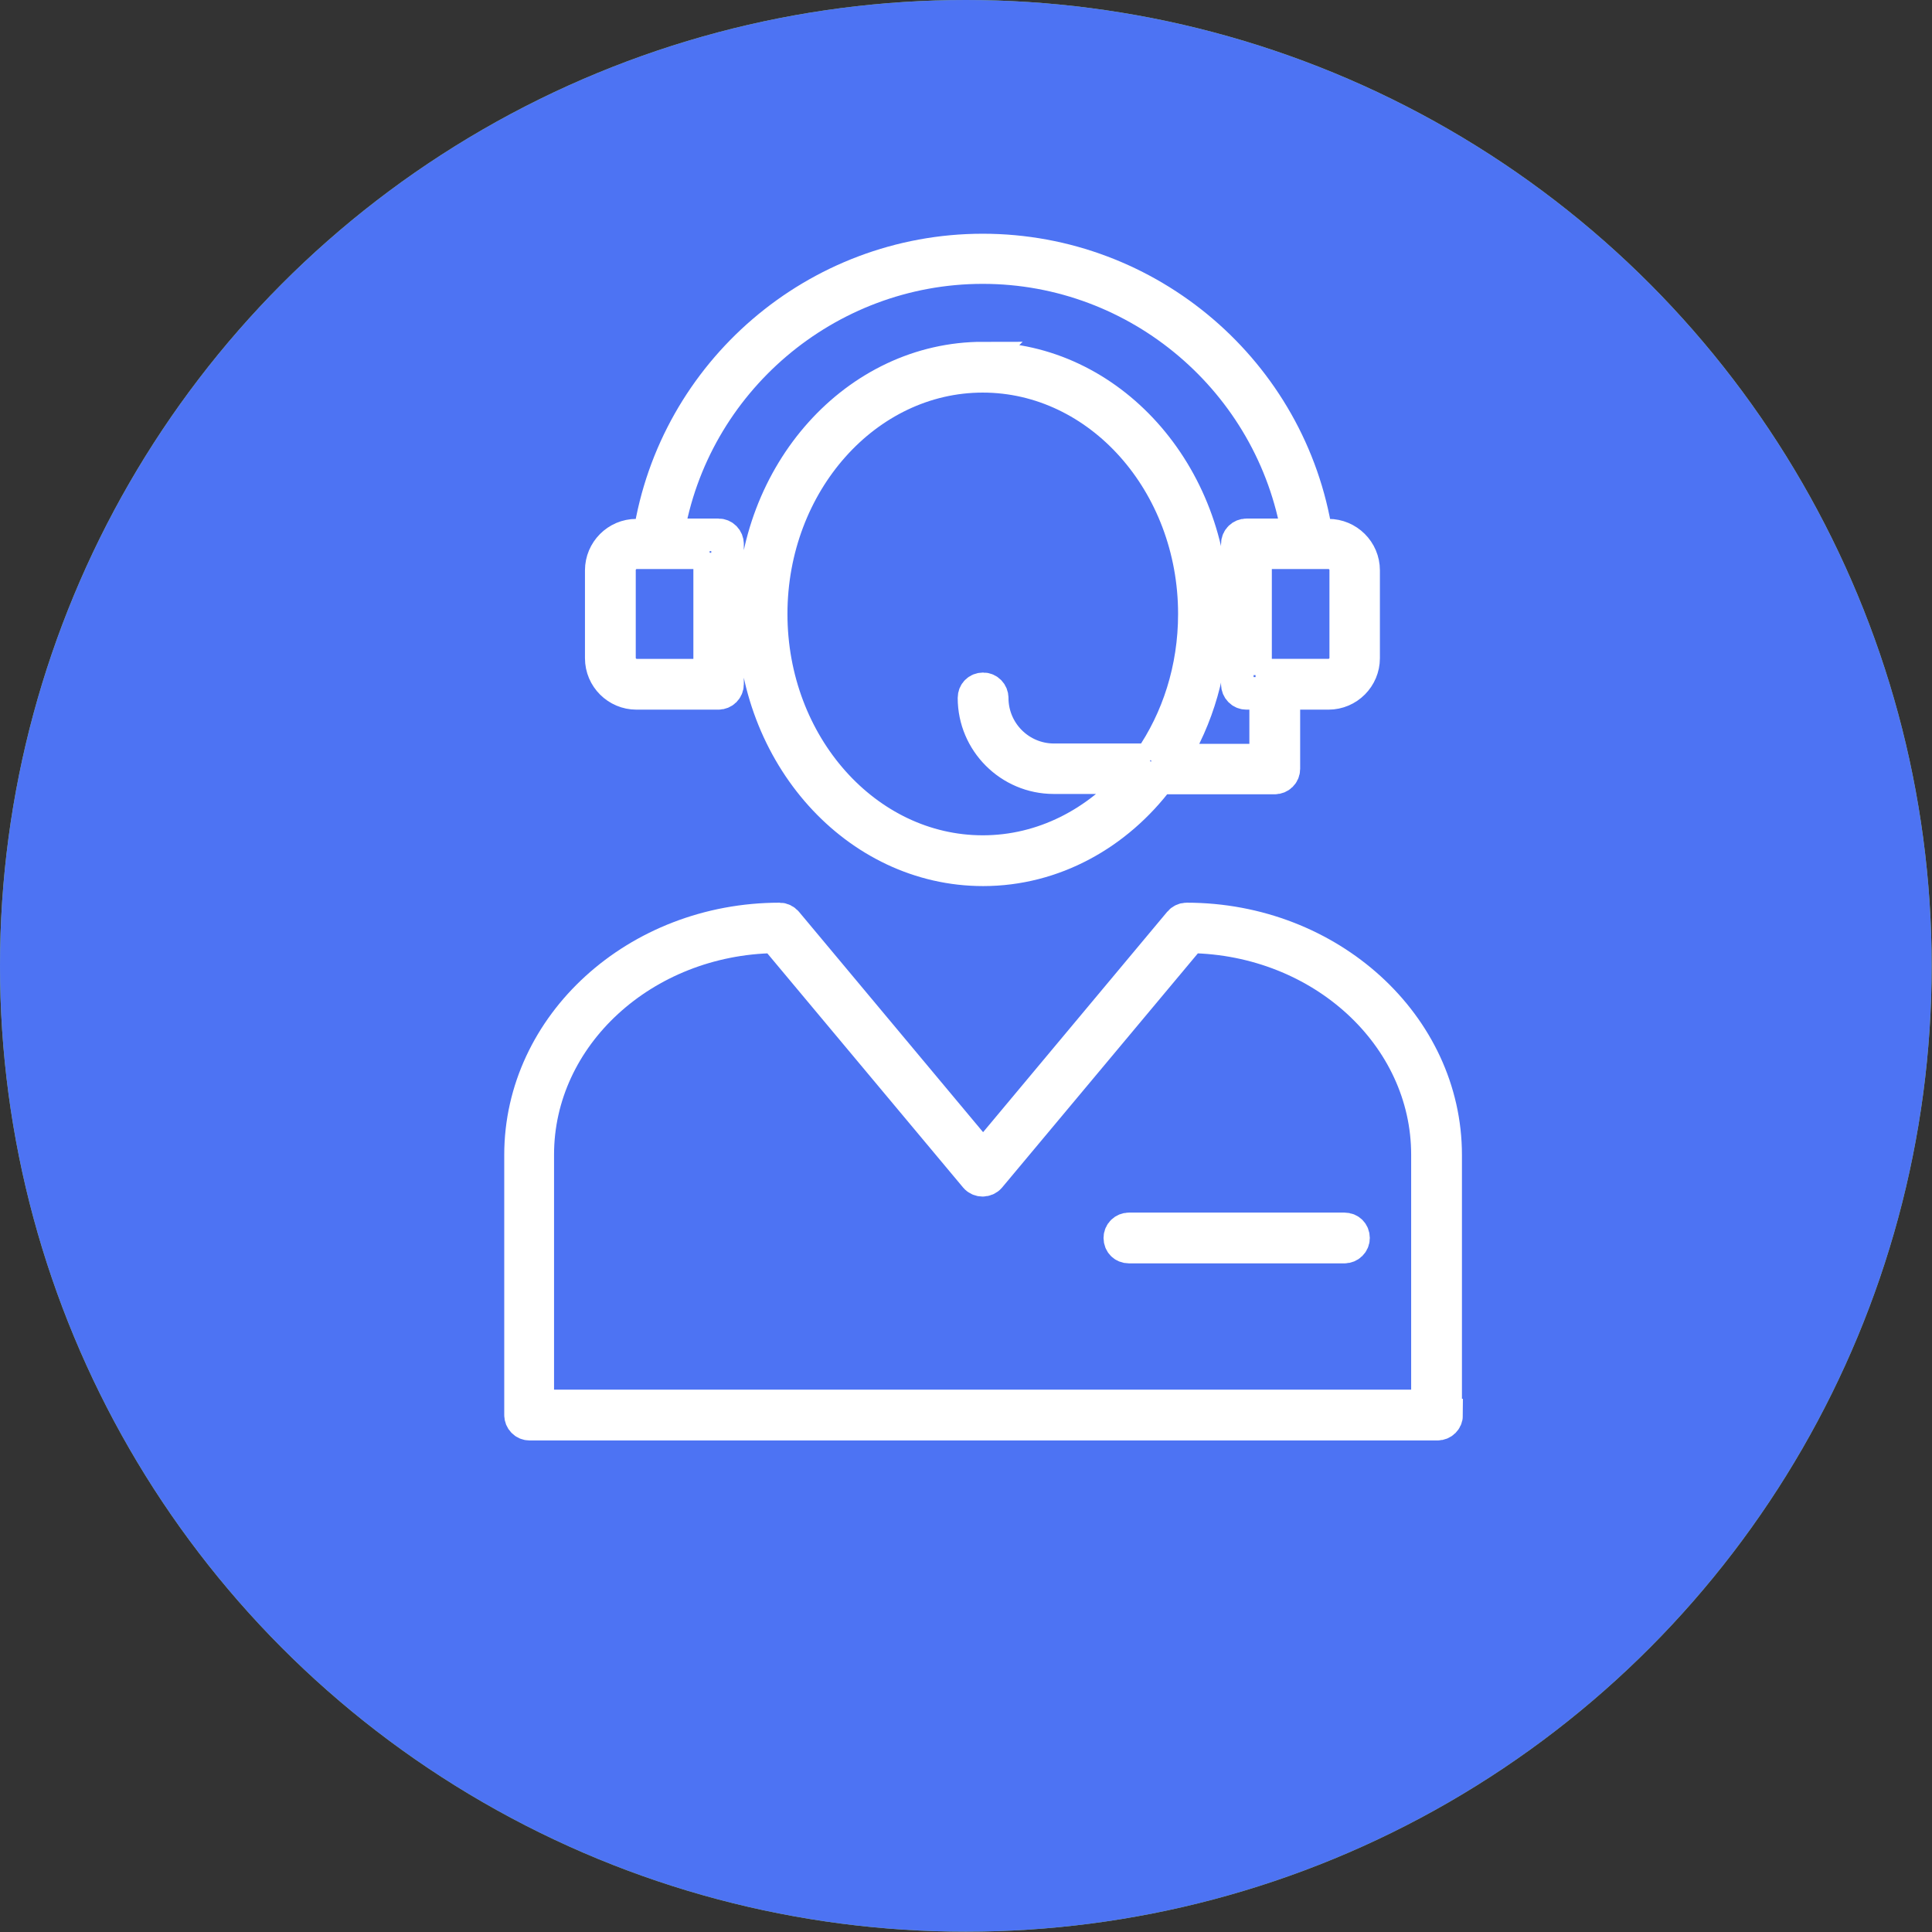
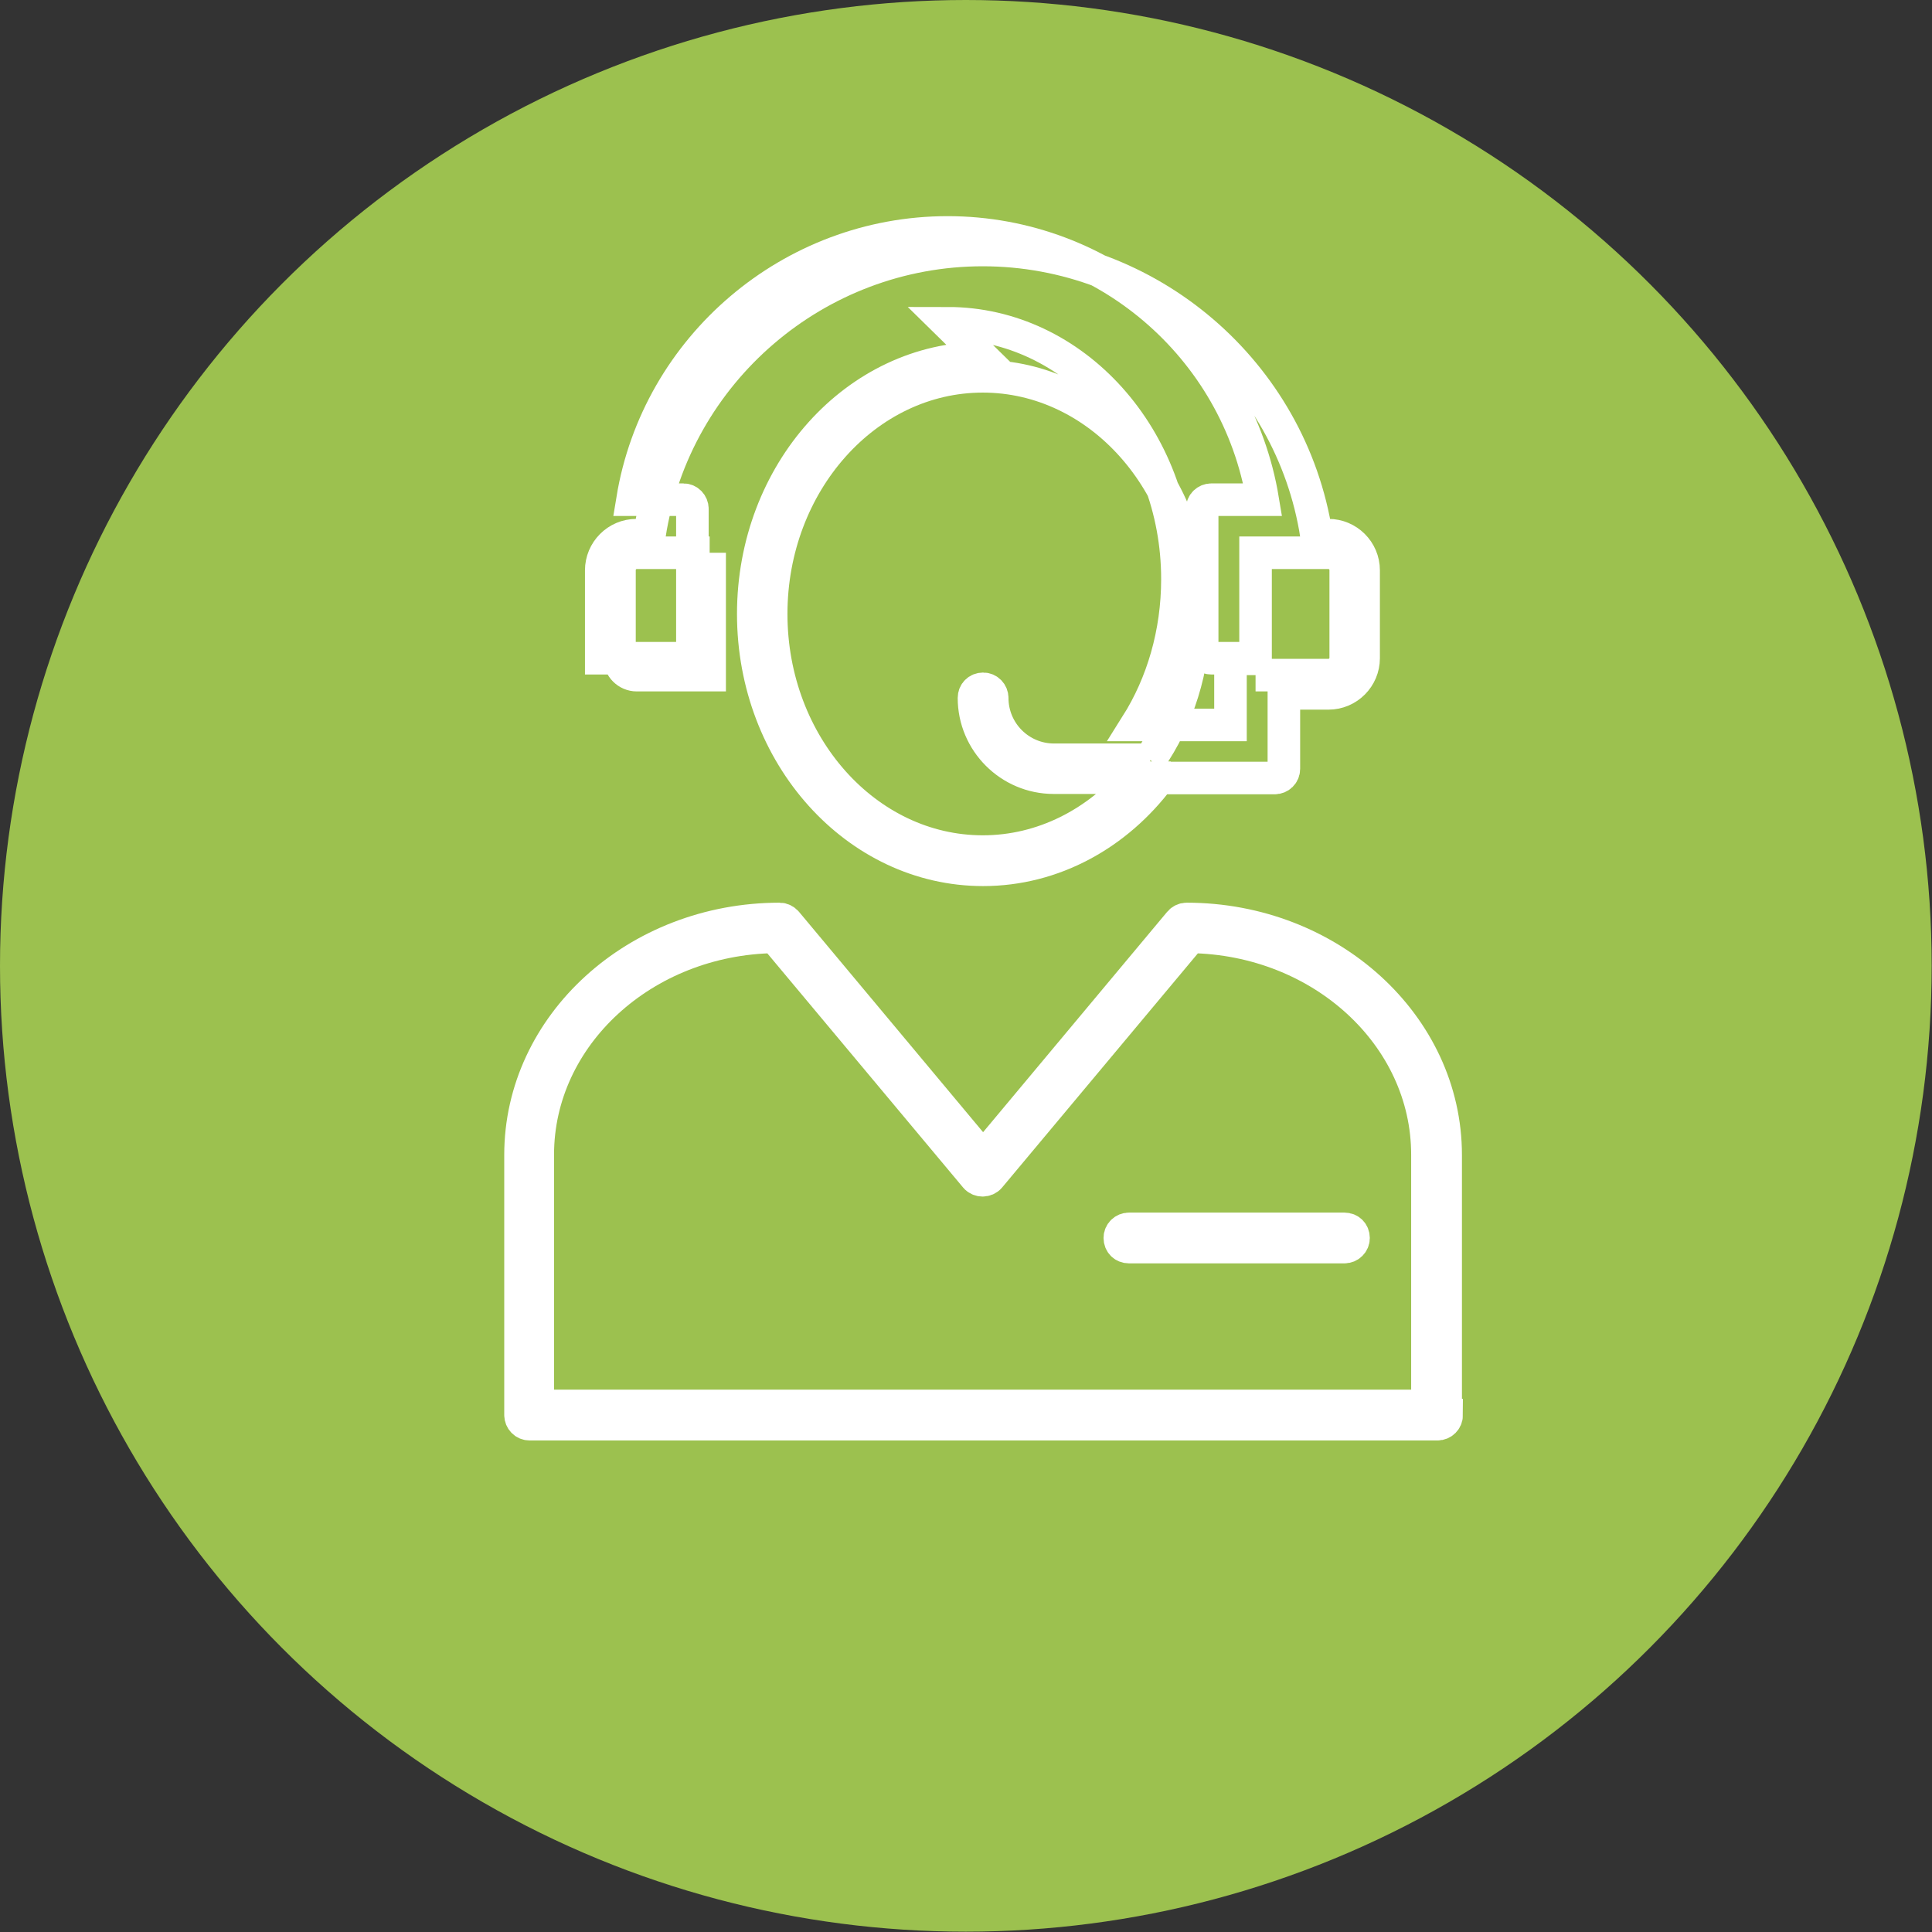
<svg xmlns="http://www.w3.org/2000/svg" id="Capa_2" data-name="Capa 2" viewBox="0 0 59.35 59.35">
  <rect x="0" y="0" width="59.35" height="59.35" fill="#333333" stroke="none" />
  <defs>
    <style>
      .cls-1 {
        clip-path: url(#clippath);
      }

      .cls-2, .cls-3 {
        fill: #9cc14f;
      }

      .cls-4 {
        fill: none;
        stroke: #fff;
        stroke-miterlimit: 10;
      }

      .cls-5 {
        fill: #4d73f3;
        fill-rule: evenodd;
      }

      .cls-5, .cls-3 {
        stroke-width: 0px;
      }
    </style>
    <clipPath id="clippath">
      <circle class="cls-3" cx="29.67" cy="29.67" r="29.67" />
    </clipPath>
  </defs>
  <g id="Capa_1-2" data-name="Capa 1">
    <g>
      <circle class="cls-2" cx="29.67" cy="29.67" r="29.67" />
      <g class="cls-1">
        <g>
-           <path class="cls-5" d="M13.15-6.32h33.09c9.43,0,17.18,7.71,17.18,17.12v33.22c0,9.42-7.75,17.12-17.18,17.12H13.15c-9.46,0-17.18-7.71-17.18-17.12V10.8C-4.04,1.39,3.69-6.32,13.15-6.32h0Z" />
-           <path class="cls-4" d="M30.2,11c-3.89,0-7.06,3.52-7.06,7.86s3.17,7.86,7.06,7.86c2.17,0,4.12-1.1,5.41-2.82h3.55c.15,0,.28-.12.28-.28v-2.32h1.37c.6,0,1.08-.49,1.08-1.08v-2.7c0-.6-.49-1.08-1.08-1.08h-.37c-.78-5.01-5.14-8.76-10.25-8.76s-9.46,3.75-10.24,8.76h-.4c-.6,0-1.08.49-1.08,1.08v2.7c0,.6.49,1.08,1.08,1.08h2.52c.15,0,.28-.12.28-.28v-4.31c0-.15-.12-.28-.28-.28h-1.56c.77-4.7,4.88-8.21,9.68-8.21s8.9,3.51,9.68,8.21h-1.58c-.15,0-.28.12-.28.28v4.31c0,.15.12.28.28.28h.59v2.05h-2.89c.8-1.27,1.26-2.82,1.26-4.48,0-4.33-3.17-7.86-7.06-7.86ZM21.8,16.98v3.76h-2.24c-.29,0-.53-.24-.53-.53v-2.7c0-.29.24-.53.53-.53h2.24ZM38.57,20.74v-3.76h2.24c.29,0,.53.24.53.53v2.7c0,.29-.24.53-.53.53h-2.24ZM35.33,23.34h-2.95c-1.05,0-1.9-.85-1.9-1.9,0-.15-.12-.28-.28-.28s-.28.12-.28.28c0,1.35,1.1,2.45,2.45,2.45h2.52c-1.18,1.39-2.85,2.27-4.7,2.27-3.58,0-6.5-3.28-6.5-7.3s2.92-7.3,6.5-7.3,6.5,3.28,6.5,7.3c0,1.69-.51,3.24-1.37,4.48Z" />
+           <path class="cls-4" d="M30.2,11c-3.89,0-7.06,3.52-7.06,7.86s3.17,7.86,7.06,7.86c2.17,0,4.12-1.1,5.41-2.82h3.55c.15,0,.28-.12.28-.28v-2.32h1.37c.6,0,1.08-.49,1.08-1.08v-2.7c0-.6-.49-1.08-1.08-1.08h-.37c-.78-5.01-5.14-8.76-10.25-8.76s-9.46,3.75-10.24,8.76h-.4c-.6,0-1.08.49-1.08,1.08v2.7h2.52c.15,0,.28-.12.28-.28v-4.31c0-.15-.12-.28-.28-.28h-1.56c.77-4.7,4.88-8.21,9.68-8.21s8.9,3.51,9.68,8.21h-1.58c-.15,0-.28.12-.28.28v4.31c0,.15.12.28.28.28h.59v2.05h-2.89c.8-1.27,1.26-2.82,1.26-4.48,0-4.33-3.17-7.86-7.06-7.86ZM21.8,16.98v3.76h-2.24c-.29,0-.53-.24-.53-.53v-2.7c0-.29.24-.53.53-.53h2.24ZM38.57,20.74v-3.76h2.24c.29,0,.53.24.53.53v2.7c0,.29-.24.53-.53.53h-2.24ZM35.33,23.34h-2.95c-1.05,0-1.9-.85-1.9-1.9,0-.15-.12-.28-.28-.28s-.28.12-.28.28c0,1.35,1.1,2.45,2.45,2.45h2.52c-1.18,1.39-2.85,2.27-4.7,2.27-3.58,0-6.5-3.28-6.5-7.3s2.92-7.3,6.5-7.3,6.5,3.28,6.5,7.3c0,1.69-.51,3.24-1.37,4.48Z" />
          <path class="cls-4" d="M44.41,43.47v-7.99c0-3.99-3.57-7.25-7.96-7.25-.08,0-.16.04-.21.1l-6.04,7.23-6.04-7.23c-.05-.06-.13-.1-.21-.1-4.39,0-7.96,3.25-7.96,7.25v7.99c0,.15.12.28.28.28h27.89c.15,0,.28-.12.28-.28ZM43.85,43.19h-27.33v-7.72c0-3.65,3.25-6.63,7.28-6.69l6.17,7.38c.11.13.32.13.43,0l6.17-7.38c4.03.06,7.28,3.04,7.28,6.69v7.72Z" />
          <path class="cls-4" d="M41.3,37.75h-6.62c-.15,0-.28.12-.28.28s.12.28.28.28h6.62c.15,0,.28-.12.28-.28s-.12-.28-.28-.28Z" />
        </g>
      </g>
    </g>
  </g>
</svg>